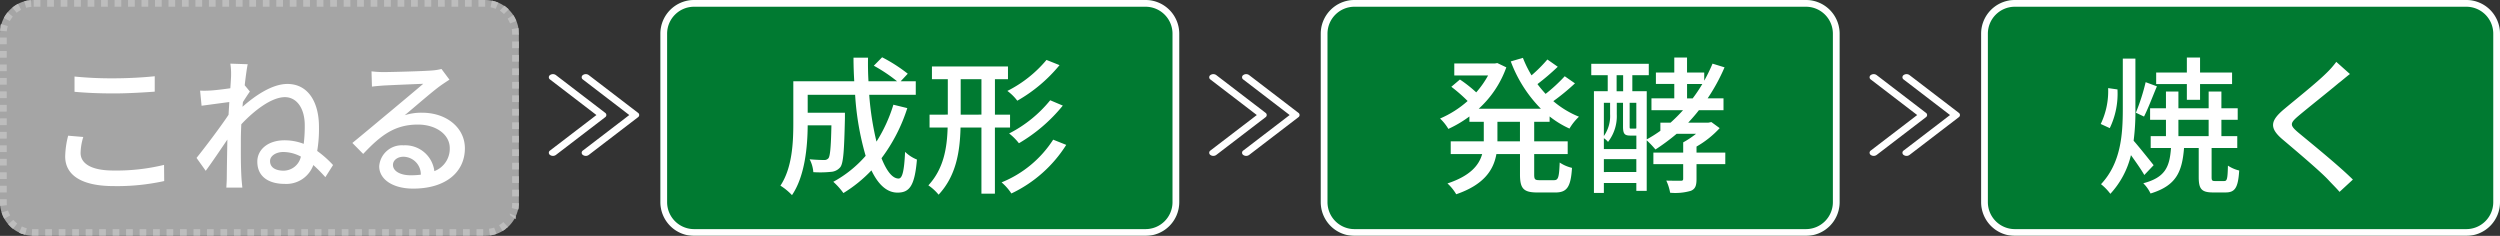
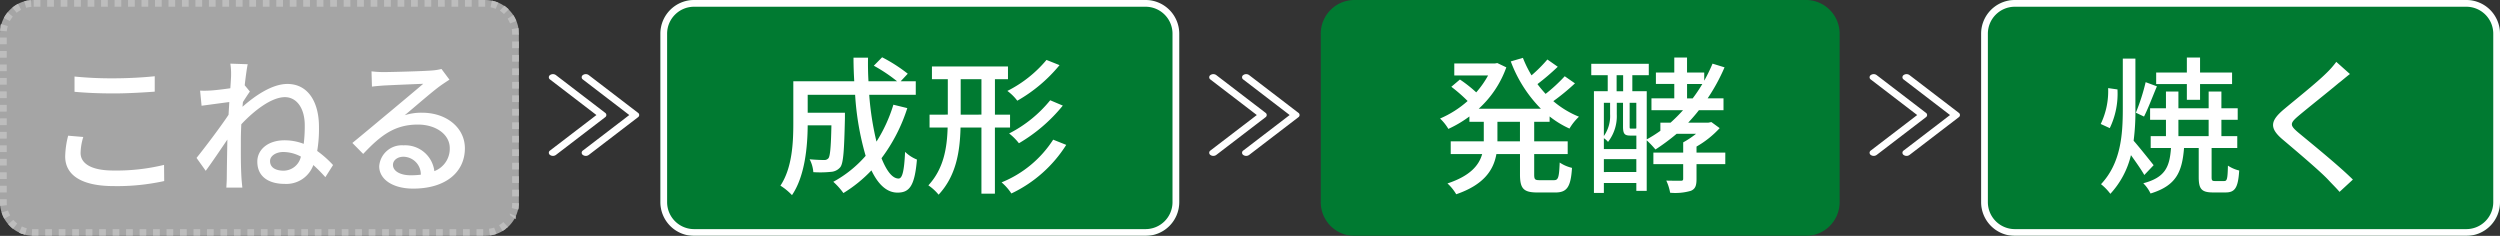
<svg xmlns="http://www.w3.org/2000/svg" width="371" height="35" viewBox="0 0 371 35">
  <rect x="0" y="0" width="371" height="35" fill="#333333" stroke="none" />
  <g transform="translate(6239 -4006)">
    <g opacity="0.679">
      <path d="M5,0H72a5,5,0,0,1,5,5V30a5,5,0,0,1-5,5H5a5,5,0,0,1-5-5V5A5,5,0,0,1,5,0Z" transform="translate(-6239 4006)" fill="#dbdbdb" />
      <path d="M5,0H6V1H5V0ZM7,0H8V1H7ZM9,0h1V1H9Zm2,0h1V1H11Zm2,0h1V1H13Zm2,0h1V1H15Zm2,0h1V1H17Zm2,0h1V1H19Zm2,0h1V1H21Zm2,0h1V1H23Zm2,0h1V1H25Zm2,0h1V1H27Zm2,0h1V1H29Zm2,0h1V1H31Zm2,0h1V1H33Zm2,0h1V1H35Zm2,0h1V1H37Zm2,0h1V1H39Zm2,0h1V1H41Zm2,0h1V1H43Zm2,0h1V1H45Zm2,0h1V1H47Zm2,0h1V1H49Zm2,0h1V1H51Zm2,0h1V1H53Zm2,0h1V1H55Zm2,0h1V1H57Zm2,0h1V1H59Zm2,0h1V1H61Zm2,0h1V1H63Zm2,0h1V1H65Zm2,0h1V1H67Zm2,0h1V1H69Zm2,0h1V1H71Zm1.994.1a4.959,4.959,0,0,1,.954.295l-.39.921a3.972,3.972,0,0,0-.762-.235l.2-.98Zm1.83.774h0l.006,0h0l.006,0h0l.006,0h0l.006,0h0l.006,0h0l.006,0h0l.005,0h0l.005,0h0l.005,0h0l.006,0h0l.006,0h0l.006,0h0l.006,0h0l.006,0h0l.006,0h0l.006,0h0l.006,0h0l.006,0h0l.006,0h0l.006,0h0l.006,0h0l.006,0h0l.006,0h0l.006,0h0l.006,0h0L75,1h0l.006,0h0l.006,0h0l.006,0h0l.006,0h0l.006,0h0l.006,0h0l.006,0h0q.17.131.329.276h0l.005,0h0l.005,0h0l.005,0h0l0,0h0l0,0h0l0,0h0l0,0h0l0,0h0l0,0,0,0,0,0,0,0,0,0,0,0,0,0,0,0,0,0,0,0,0,0,0,0,0,0,.005.005,0,0,0,0,0,0h0l0,0h0q.054.053.107.107l-.717.7a4.034,4.034,0,0,0-.611-.515ZM76.208,2.3v0l0,0,0,0,0,0h0q.086.134.163.274h0l0,.007h0l0,0h0l0,0h0l0,0h0l0,0,0,0,0,0,0,0,0,0,0,0,0,0,0,0,0,0,0,0,0,0,0,0,0,0a4.977,4.977,0,0,1,.25.543l-.932.363a3.993,3.993,0,0,0-.363-.711l.841-.541Zm.72,1.851q.017.1.03.2h0v.007h0v.011h0v.088h0V4.47h0v.005h0v.006h0V4.49h0V4.5h0v.006h0v.012h0v.006h0v.012h0v.006h0v.013h0v.006h0v.006h0v.006h0v.006h0V4.6h0V4.6h0v.006h0v.019h0v.006h0v.013h0v.006h0v.013h0v.006h0v.013h0V4.7h0V4.71h0v.006h0V4.73h0v.006h0v.019h0v.006s0,0,0,0V4.77h0v.006h0v.006h0V4.8h0V4.8h0V4.81s0,0,0,0v.006h0v.006h0v.012h0v.006h0v.006h0v.006h0v.006h0v.012h0v.006h0v.006h0V4.9h0V4.9h0v.006h0v.006h0v.006h0v.006h0v.006h0v.006h0v.006h0v.006h0v.006h0v.006h0v.006h0s0,0,0,.006h0s0,0,0,.006h0S77,5,77,5h0v.145H76V5a4.047,4.047,0,0,0-.058-.682l.986-.169Zm-.928,2h1v1H76Zm0,2h1v1H76Zm0,2h1v1H76Zm0,2h1v1H76Zm0,2h1v1H76Zm0,2h1v1H76Zm0,2h1v1H76Zm0,2h1v1H76Zm0,2h1v1H76Zm0,2h1v1H76Zm0,2h1v1H76Zm0,2h1v1H76Zm0,1.972,1,.028q0,.03,0,.059h0v0h0v0h0v.007h0v0h0V30.3h0v0h0v.019h0v0h0v.008h0v.008h0v0h0v0h0v0h0v0h0v.016h0v.008h0l0,.032h0q-.009.111-.023.22h0l0,.031h0v0h0v0h0v0h0v0h0v0h0v0h0v.015h0v.007h0V30.8h0v0h0v0h0v0h0v0h0v0h0v0h0v0h0v0h0l0,.012h0l0,.015h0q-.024.142-.057.281l-.974-.226A4.019,4.019,0,0,0,76,30.117Zm-.359,1.547.909.416-.009.019h0l0,.006h0l0,.006v0l0,.005v0l0,0v0l0,0v0l0,0v0l0,0,0,0,0,0,0,0v0l0,0v0l0,0v0l0,0v0l0,0v0l0,0v0l0,.005v0l0,.005v0l0,.005v0l0,.006h0l0,.006h0l0,.006h0l0,.006h0l0,.006h0l0,.006h0l0,.006h0l0,.006h0l0,.006h0l0,.006h0l0,.006h0l0,.006h0l0,.006h0l0,.006h0l0,.006h0l0,.006h0l0,.007h0l0,.006h0l0,.006h0l0,.006h0l0,.006h0l0,.006h0l0,.006h0l0,.006h0l0,.006h0l0,.006h0l0,.006h0l0,.006h0l0,.006h0l0,.006h0l0,.006h0l0,.006h0l0,.006h0l0,.006h0l0,.005h0l0,.005h0l0,.005v0l0,.005v0l0,.005v0l0,.005v0l0,0v0l0,0v0l0,0v0l0,0v0l0,0,0,0,0,0,0,0,0,0v0l0,0v0l0,0v0l0,0v0l0,0v0l0,0v0l0,0,0,0,0,0v0l0,0v0l0,0,0,0,0,0,0,0,0,0,0,0,0,0,0,0,0,0,0,0,0,0,0,0,0,0,0,0,0,0,0,0,0,0,0,0,0,0,0,0,0,0,0,0,0,0,0,0,0,0,0,0,0,0,0,0v0l0,0,0,0,0,0v0l0,0v0l0,0h0l0,0v0l0,0h0l0,.005h0l0,.006h0l0,.006h0l0,.005h0l-.018.028h0l0,.006h0l0,.005h0l0,.005h0l0,.005h0l0,.005h0l0,.006h0l0,.006h0l0,.006h0l-.027.039h0l0,.005h0l0,.005h0l0,.005h0l0,.005h0l0,0h0l0,0h0l0,0h0l0,0h0l0,0h0l0,0v0l0,0,0,0-.808-.589A4,4,0,0,0,75.639,31.664ZM74.7,32.949l.676.737,0,0-.005,0h0l-.005,0h0l-.047.042h0l-.088.076h0l-.006,0h0l-.006,0h0l-.031.026h0l0,0h0l0,0h0l0,0h0l0,0h0l0,0h0l0,0h0l0,0,0,0,0,0,0,0,0,0-.006,0-.006,0-.006,0-.006,0-.006,0-.006,0-.006.005-.006,0,0,0,0,0,0,0h0l0,0h0l0,0h0l0,0h0l0,0h0l0,0h0l0,0h0l0,0h0l-.005,0h0l-.005,0h0l-.006,0h0l-.006,0h0L74.994,34h0l-.012.009h0l-.006,0h0q-.191.142-.4.266l-.517-.856A4.025,4.025,0,0,0,74.7,32.949Zm-1.361.821.335.942q-.177.063-.36.113h-.063a4.976,4.976,0,0,1-.547.109l-.14-.99A3.978,3.978,0,0,0,73.342,33.77ZM70.71,34h1v1h-1Zm-2,0h1v1h-1Zm-2,0h1v1h-1Zm-2,0h1v1h-1Zm-2,0h1v1h-1Zm-2,0h1v1h-1Zm-2,0h1v1h-1Zm-2,0h1v1h-1Zm-2,0h1v1h-1Zm-2,0h1v1h-1Zm-2,0h1v1h-1Zm-2,0h1v1h-1Zm-2,0h1v1h-1Zm-2,0h1v1h-1Zm-2,0h1v1h-1Zm-2,0h1v1h-1Zm-2,0h1v1h-1Zm-2,0h1v1h-1Zm-2,0h1v1h-1Zm-2,0h1v1h-1Zm-2,0h1v1h-1Zm-2,0h1v1h-1Zm-2,0h1v1h-1Zm-2,0h1v1h-1Zm-2,0h1v1h-1Zm-2,0h1v1h-1Zm-2,0h1v1h-1Zm-2,0h1v1h-1Zm-2,0h1v1h-1Zm-2,0h1v1h-1Zm-2,0h1v1h-1Zm-2,0h1v1h-1Zm-2,0h1v1h-1Zm-1.943-.007C4.844,34,4.922,34,5,34h.71v1H4.945q-.118,0-.235-.008Zm-1.535-.4a3.975,3.975,0,0,0,.747.279l-.255.967q-.2-.054-.4-.123h0l-.014-.005H3.242l-.025-.01h0l-.029-.011h0q-.145-.057-.286-.122l0,0h0l0,0,0,0,0,0,0,0,0,0,0,0,0,0,0,0,0,0,0,0,0,0,0,0h0l-.064-.031Zm-1.258-.973a4.036,4.036,0,0,0,.581.55l-.612.791,0,0-.005,0h0l-.005,0h0q-.1-.08-.2-.164h0l-.048-.042h0l-.005,0h0l0,0h0l0,0h0l0,0h0l0,0h0l0,0,0,0,0,0L1.636,33.7l-.006-.005-.006-.005-.006-.005,0,0-.006-.005L1.6,33.67l0,0,0,0,0,0,0,0,0,0,0,0,0,0,0,0,0,0,0,0h0l0,0h0l0,0h0l0,0h0l0,0h0l0,0h0l0,0h0l0,0h0l-.005,0h0l-.005-.005h0l-.006-.005h0l-.005-.005h0l-.005-.005h0L1.5,33.572h0L1.5,33.566h0l-.005-.005h0l-.005-.005h0q-.139-.137-.267-.285h0Zm-.781-1.384a3.982,3.982,0,0,0,.32.73l-.871.491q-.063-.112-.121-.228l0,0,0,0,0,0,0,0,0,0,0,0,0,0,0,0,0,0,0,0,0,0,0,0,0,0,0,0,0,0,0,0h0q-.1-.205-.18-.42v-.028h0v0h0v0h0v0h0Q.27,31.626.242,31.54ZM0,29.565H1V30a4.071,4.071,0,0,0,.025.452l-.994.111q-.025-.221-.03-.447H0v0H0v0H0v0H0v0H0v0H0v-.019H0v0s0,0,0,0v-.017s0,0,0,0,0,0,0,0v0H0v-.012s0,0,0,0,0,0,0,0,0,0,0,0,0,0,0,0,0,0,0,0,0,0,0,0v-.44Zm0-2H1v1H0Zm0-2H1v1H0Zm0-2H1v1H0Zm0-2H1v1H0Zm0-2H1v1H0Zm0-2H1v1H0Zm0-2H1v1H0Zm0-2H1v1H0Zm0-2H1v1H0Zm0-2H1v1H0Zm0-2H1v1H0Zm0-2H1v1H0ZM.2,3.584l.959.283a3.992,3.992,0,0,0-.148.784l-1-.086q.02-.228.059-.45h0l0-.015h0V4.092h0V4.084h0v0h0v0h0v0h0v0h0V3.8h0v0h0v0h0v0h0v0h0v0h0q.025-.1.053-.2Zm.931-1.755.773.635a4.017,4.017,0,0,0-.443.665L.58,2.66A5.009,5.009,0,0,1,1.134,1.829ZM2.674.573l.466.885a4.016,4.016,0,0,0-.666.441l-.632-.775A5.008,5.008,0,0,1,2.674.573ZM4.581.017l.083,1a3.992,3.992,0,0,0-.785.145L3.6.2A4.968,4.968,0,0,1,4.135.074h.119Q4.416.031,4.581.017Z" transform="translate(-6239 4006)" fill="#fff" />
    </g>
    <g opacity="0.998">
      <rect width="77" height="35" rx="5" transform="translate(-6141 4006)" fill="#007a31" />
      <path d="M5,1A4,4,0,0,0,1,5V30a4,4,0,0,0,4,4H72a4,4,0,0,0,4-4V5a4,4,0,0,0-4-4H5M5,0H72a5,5,0,0,1,5,5V30a5,5,0,0,1-5,5H5a5,5,0,0,1-5-5V5A5,5,0,0,1,5,0Z" transform="translate(-6141 4006)" fill="#fff" />
    </g>
    <g opacity="0.998">
      <path d="M5,0H72a5,5,0,0,1,5,5V30a5,5,0,0,1-5,5H5a5,5,0,0,1-5-5V5A5,5,0,0,1,5,0Z" transform="translate(-6043 4006)" fill="#007a31" />
-       <path d="M5,1A4,4,0,0,0,1,5V30a4,4,0,0,0,4,4H72a4,4,0,0,0,4-4V5a4,4,0,0,0-4-4H5M5,0H72a5,5,0,0,1,5,5V30a5,5,0,0,1-5,5H5a5,5,0,0,1-5-5V5A5,5,0,0,1,5,0Z" transform="translate(-6043 4006)" fill="#fff" />
    </g>
    <g opacity="0.998">
      <rect width="77" height="35" rx="5" transform="translate(-5945 4006)" fill="#007a31" />
      <path d="M5,1A4,4,0,0,0,1,5V30a4,4,0,0,0,4,4H72a4,4,0,0,0,4-4V5a4,4,0,0,0-4-4H5M5,0H72a5,5,0,0,1,5,5V30a5,5,0,0,1-5,5H5a5,5,0,0,1-5-5V5A5,5,0,0,1,5,0Z" transform="translate(-5945 4006)" fill="#fff" />
    </g>
    <path d="M5.06,11.624c1.738.154,3.608.242,5.852.242,2.024,0,4.554-.154,6.05-.264V9.314c-1.628.176-3.96.308-6.072.308a55.142,55.142,0,0,1-5.83-.264Zm-.946,6.512a13.273,13.273,0,0,0-.44,3.08c0,2.838,2.53,4.4,7.194,4.4a32.461,32.461,0,0,0,7.5-.748l-.022-2.4a29.81,29.81,0,0,1-7.546.836c-3.322,0-4.84-1.078-4.84-2.6a8.393,8.393,0,0,1,.4-2.376ZM36.1,23.328c-1.1,0-2.024-.4-2.024-1.43,0-.792.924-1.342,1.958-1.342a5.6,5.6,0,0,1,2.618.682A2.649,2.649,0,0,1,36.1,23.328ZM30.316,10.656c.154-1.408.33-2.574.44-3.124l-2.574-.088a9.7,9.7,0,0,1,.11,1.76c0,.242-.044.946-.11,1.892-1.056.154-2.178.286-2.86.33a13.573,13.573,0,0,1-1.628.022l.22,2.244c1.32-.176,3.1-.418,4.114-.55l-.11,1.892c-1.166,1.76-3.542,4.906-4.752,6.4L24.53,23.35c.924-1.254,2.2-3.146,3.212-4.642-.044,2.42-.066,3.674-.088,5.7,0,.352-.044,1.056-.066,1.43h2.376c-.044-.44-.11-1.078-.132-1.474-.11-1.98-.088-3.542-.088-5.434,0-.77.022-1.606.066-2.486,1.87-2,4.466-4.026,6.468-4.026,1.738,0,2.948,1.628,2.948,4.18a21.571,21.571,0,0,1-.154,2.75,7.88,7.88,0,0,0-2.86-.528c-2.4,0-4.026,1.342-4.026,3.168,0,2.332,1.826,3.3,4.048,3.3A4.256,4.256,0,0,0,40.5,22.492a23.1,23.1,0,0,1,1.782,1.8l1.144-1.8a15.362,15.362,0,0,0-2.354-2.09,19.61,19.61,0,0,0,.264-3.564c0-3.74-1.65-6.38-4.686-6.38-2.31,0-4.862,1.8-6.666,3.388.022-.22.044-.462.066-.7.352-.55.748-1.166,1.034-1.562Zm24.6,13.354c-1.474,0-2.6-.594-2.6-1.54,0-.682.66-1.21,1.562-1.21a2.624,2.624,0,0,1,2.574,2.662A11.389,11.389,0,0,1,54.912,24.01Zm4.6-15.774a7.7,7.7,0,0,1-1.386.22c-1.188.11-6.116.242-7.26.242a15.688,15.688,0,0,1-1.738-.11l.066,2.266c.484-.066,1.056-.11,1.606-.154,1.144-.066,4.862-.22,6.006-.264-1.1.946-3.608,3.036-4.818,4.048-1.276,1.056-4,3.344-5.7,4.73l1.606,1.628c2.574-2.728,4.642-4.356,8.118-4.356,2.662,0,4.73,1.452,4.73,3.5a3.558,3.558,0,0,1-2.288,3.41,4.355,4.355,0,0,0-4.576-3.828,3.365,3.365,0,0,0-3.608,3.1c0,1.958,2.024,3.322,5.038,3.322,4.884,0,7.678-2.486,7.678-5.984,0-3.036-2.706-5.28-6.358-5.28a8.108,8.108,0,0,0-2.574.374c1.54-1.276,4.18-3.586,5.3-4.378.4-.286.9-.616,1.342-.9Z" transform="translate(-6233 4008)" fill="#fff" />
    <path d="M28.578,13.538a22.3,22.3,0,0,1-2.508,5.478,42.881,42.881,0,0,1-1.078-6.952H31.9v-2H29.656L30.712,8.94A23.235,23.235,0,0,0,26.906,6.5L25.674,7.752a23.565,23.565,0,0,1,3.454,2.31H24.882q-.1-1.716-.066-3.5H22.66c0,1.166.044,2.354.11,3.5H13.728v6.226c0,2.838-.154,6.622-1.914,9.262a8.733,8.733,0,0,1,1.716,1.408c1.936-2.838,2.31-7.238,2.332-10.362h3.52c-.066,3.322-.2,4.576-.44,4.884a.784.784,0,0,1-.682.264c-.352,0-1.21-.022-2.112-.11a4.912,4.912,0,0,1,.55,1.914,15.676,15.676,0,0,0,2.6-.044,1.949,1.949,0,0,0,1.408-.7c.462-.616.572-2.508.682-7.282v-.792H15.862V12.064H22.9a41.342,41.342,0,0,0,1.562,9.064,17.364,17.364,0,0,1-4.8,3.85,10.594,10.594,0,0,1,1.5,1.672,20.218,20.218,0,0,0,4.158-3.366c.99,2.068,2.266,3.3,3.872,3.3,1.8,0,2.552-1.034,2.882-4.906a5.371,5.371,0,0,1-1.76-1.144c-.132,2.838-.4,3.96-.968,3.96-.924,0-1.782-1.144-2.53-3.014a24.994,24.994,0,0,0,3.828-7.436ZM51.3,6.894a18.247,18.247,0,0,1-5.808,4.6,7.109,7.109,0,0,1,1.474,1.452,22.468,22.468,0,0,0,6.27-5.28Zm.55,5.984a18.871,18.871,0,0,1-6.094,4.928,8.233,8.233,0,0,1,1.452,1.452,23.948,23.948,0,0,0,6.512-5.588ZM38.566,15.012V9.754h3.08v5.258Zm7.326,1.914V15.012H43.648V9.754h1.936V7.862H34.3V9.754h2.354v5.258H33.946v1.914H36.63c-.088,3.08-.594,6.116-2.86,8.58a7.033,7.033,0,0,1,1.518,1.386c2.6-2.794,3.168-6.358,3.256-9.966h3.1v9.812h2V16.926Zm6.4,1.8a16.417,16.417,0,0,1-7.656,6.336,7.823,7.823,0,0,1,1.452,1.65A19.476,19.476,0,0,0,54.23,19.5Z" transform="translate(-6135 4008)" fill="#fff" />
    <path d="M23.562,18.972H20.218v-2.9h3.344Zm4.4-2.9v-.792a13.937,13.937,0,0,0,2.948,1.8,7.863,7.863,0,0,1,1.408-1.76,13.773,13.773,0,0,1-3.806-2.31,32.424,32.424,0,0,0,3.212-2.64L30.206,9.314a23.789,23.789,0,0,1-2.838,2.618c-.418-.462-.836-.946-1.21-1.452a34.787,34.787,0,0,0,3.014-2.574l-1.54-1.078a21.561,21.561,0,0,1-2.354,2.354A16.7,16.7,0,0,1,24,6.586l-1.8.528a19.771,19.771,0,0,0,4.466,7.018H17.446a15.161,15.161,0,0,0,4.092-6.138L20.2,7.356l-.374.066H13.816V9.2h5.016a13.933,13.933,0,0,1-1.76,2.508A19.31,19.31,0,0,0,14.652,9.8l-1.276,1.078a23.114,23.114,0,0,1,2.42,2.112,15.1,15.1,0,0,1-4.092,2.6,6.9,6.9,0,0,1,1.232,1.54,17.4,17.4,0,0,0,3.124-1.848v.792h2.134v2.9H13.288v1.892h4.664c-.462,1.65-1.76,3.234-5.148,4.356a6.937,6.937,0,0,1,1.3,1.606c4.158-1.43,5.544-3.63,5.962-5.962h3.5v3.014c0,2.09.506,2.684,2.574,2.684H28.82c1.716,0,2.288-.814,2.464-3.652a5.62,5.62,0,0,1-1.826-.792c-.088,2.178-.2,2.618-.836,2.618H26.488c-.7,0-.814-.11-.814-.858V20.864h4.972V18.972H25.674v-2.9Zm8.052,7.458V21.612h4.818v1.914Zm.924-10.274v1.672a5.144,5.144,0,0,1-.924,3.256V13.252Zm.968-4.092h.968v2.376h-.968Zm2.926,7.9-.022-.022c-.044.044-.088.044-.308.044H40.04c-.176,0-.2-.022-.2-.286V13.252h.99Zm-2.9-3.806h.924v3.542c0,1.1.264,1.32,1.1,1.32h.88v2H36.014V18.51a2.582,2.582,0,0,1,.616.55,6.222,6.222,0,0,0,1.3-4.114Zm10.428-2.794h2.266a22.556,22.556,0,0,1-1.43,2.134h-.836Zm5.676,10.186H49.764v-.9A14.217,14.217,0,0,0,53.2,17.014l-1.232-.9-.44.088H48.532c.55-.594,1.078-1.188,1.584-1.848h3.652v-1.76H51.414a28.059,28.059,0,0,0,2.508-4.6l-1.782-.55a24.457,24.457,0,0,1-1.232,2.53V8.764H48.356V6.542H46.464V8.764H43.736v1.694h2.728v2.134H43.076v1.76h4.686A24.408,24.408,0,0,1,45.914,16.2H44.4v1.21a19.509,19.509,0,0,1-2.024,1.276v-7.15H40.238V9.16H42.68V7.466H34.144V9.16h2.442v2.376H34.54V26.628h1.474V25.154h4.818V26.32h1.54v-7.5a14.677,14.677,0,0,1,1.3,1.364,31.386,31.386,0,0,0,3.146-2.332H49.7a13.79,13.79,0,0,1-1.914,1.276v1.518H43.362V22.36h4.422v2.156c0,.242-.088.308-.352.308s-1.232,0-2.156-.022a7.145,7.145,0,0,1,.572,1.8,8.245,8.245,0,0,0,3.08-.286c.682-.286.836-.814.836-1.76v-2.2h4.268Z" transform="translate(-6037 4008)" fill="#fff" />
    <path d="M24.53,12.812h1.958V10.48H31.24V8.764H26.488V6.542H24.53V8.764H19.976V10.48H24.53Zm-6.116-2.618a30.267,30.267,0,0,1-1.452,4.532l1.21.572c.594-1.166,1.276-2.97,1.914-4.488Zm-5.566.88a11.242,11.242,0,0,1-1.1,5.324l1.342.616a11.769,11.769,0,0,0,1.144-5.742ZM19.6,22.514c-.44-.55-2.222-2.794-2.97-3.63a33.909,33.909,0,0,0,.264-4.73V6.7h-1.87v7.458c0,3.916-.308,8.052-3.234,11.176a7.747,7.747,0,0,1,1.386,1.43,12.833,12.833,0,0,0,3.058-5.742c.726,1.012,1.562,2.2,1.98,2.948Zm3.674-6.732h4.488V18.2H23.276Zm5.478,9.086c-.462,0-.55-.066-.55-.594V19.962H32.01V18.2H29.656v-2.42h2.42V14.066h-2.42V11.58H27.764v2.486H23.276V11.58H21.428v2.486H19.074v1.716h2.354V18.2H19.162v1.76h3.014c-.2,2.816-.858,4.378-4.114,5.236a5.3,5.3,0,0,1,1.078,1.518c3.828-1.166,4.686-3.212,4.972-6.754H26.29v4.312c0,1.76.4,2.288,2.134,2.288h1.848c1.364,0,1.87-.638,2.024-3.256a5.152,5.152,0,0,1-1.672-.726c-.044,1.98-.132,2.288-.55,2.288ZM46.706,7.18a12.822,12.822,0,0,1-1.43,1.628c-1.474,1.474-4.642,3.982-6.314,5.39-2.046,1.716-2.266,2.794-.154,4.554,2,1.694,5.522,4.664,6.71,5.94.528.572,1.144,1.166,1.672,1.782l1.98-1.826c-2.134-2.112-6.248-5.434-8.074-6.952-1.3-1.1-1.3-1.386-.044-2.464,1.54-1.3,4.554-3.674,6.006-4.906C47.5,10,48.18,9.4,48.73,8.984Z" transform="translate(-5939 4008)" fill="#fff" />
    <g transform="translate(-6157.554 4017)">
      <path d="M8.053,3.511a.748.748,0,0,1,.863,0l7.314,5.6a.394.394,0,0,1,0,.66l-7.314,5.6a.749.749,0,0,1-.863,0,.394.394,0,0,1,0-.66l6.883-5.267L8.053,4.17a.394.394,0,0,1,0-.66Z" transform="translate(-7.873 -3.373)" fill="#fff" fill-rule="evenodd" />
      <path d="M17.052,3.511a.748.748,0,0,1,.863,0l7.314,5.6a.394.394,0,0,1,0,.66l-7.314,5.6a.749.749,0,0,1-.863,0,.394.394,0,0,1,0-.66l6.884-5.267L17.052,4.17a.394.394,0,0,1,0-.66Z" transform="translate(-11.997 -3.373)" fill="#fff" fill-rule="evenodd" />
    </g>
    <g transform="translate(-6059.554 4017)">
      <path d="M8.053,3.511a.748.748,0,0,1,.863,0l7.314,5.6a.394.394,0,0,1,0,.66l-7.314,5.6a.749.749,0,0,1-.863,0,.394.394,0,0,1,0-.66l6.883-5.267L8.053,4.17a.394.394,0,0,1,0-.66Z" transform="translate(-7.873 -3.373)" fill="#fff" fill-rule="evenodd" />
      <path d="M17.052,3.511a.748.748,0,0,1,.863,0l7.314,5.6a.394.394,0,0,1,0,.66l-7.314,5.6a.749.749,0,0,1-.863,0,.394.394,0,0,1,0-.66l6.884-5.267L17.052,4.17a.394.394,0,0,1,0-.66Z" transform="translate(-11.997 -3.373)" fill="#fff" fill-rule="evenodd" />
    </g>
    <g transform="translate(-5961.554 4017)">
      <path d="M8.053,3.511a.748.748,0,0,1,.863,0l7.314,5.6a.394.394,0,0,1,0,.66l-7.314,5.6a.749.749,0,0,1-.863,0,.394.394,0,0,1,0-.66l6.883-5.267L8.053,4.17a.394.394,0,0,1,0-.66Z" transform="translate(-7.873 -3.373)" fill="#fff" fill-rule="evenodd" />
      <path d="M17.052,3.511a.748.748,0,0,1,.863,0l7.314,5.6a.394.394,0,0,1,0,.66l-7.314,5.6a.749.749,0,0,1-.863,0,.394.394,0,0,1,0-.66l6.884-5.267L17.052,4.17a.394.394,0,0,1,0-.66Z" transform="translate(-11.997 -3.373)" fill="#fff" fill-rule="evenodd" />
    </g>
  </g>
</svg>